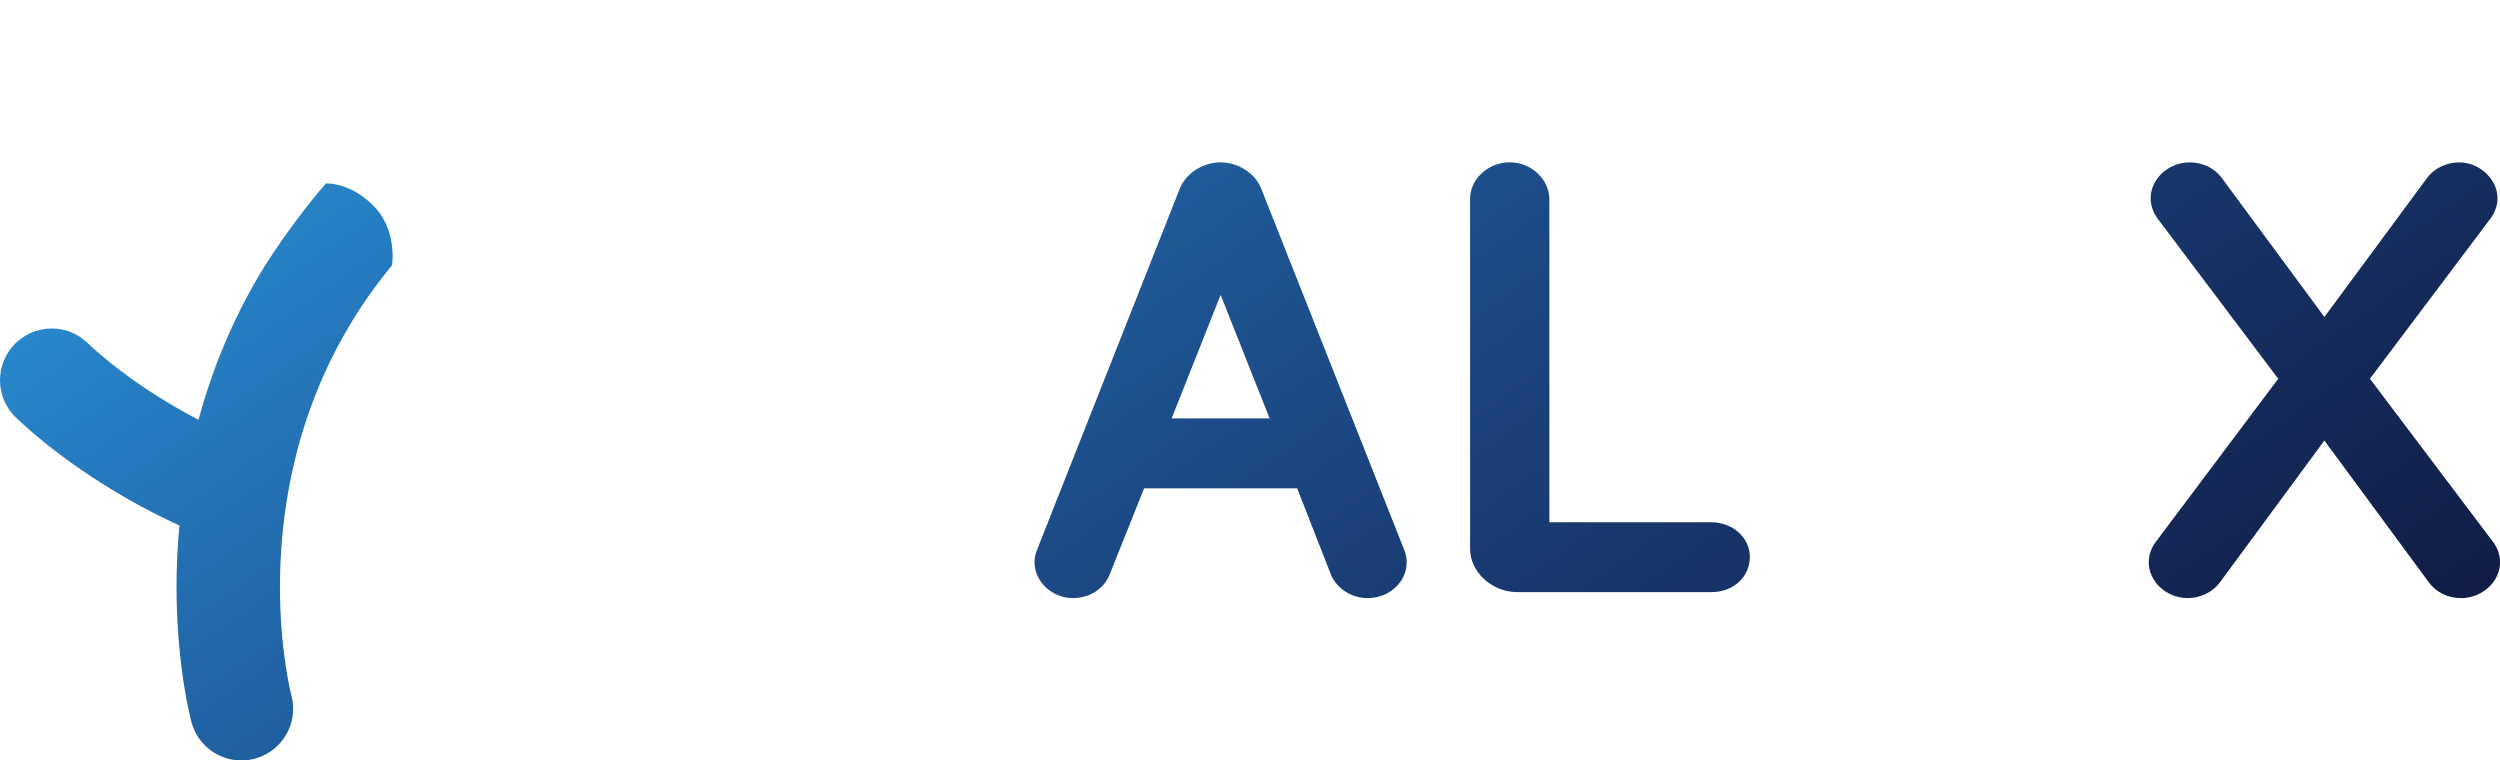
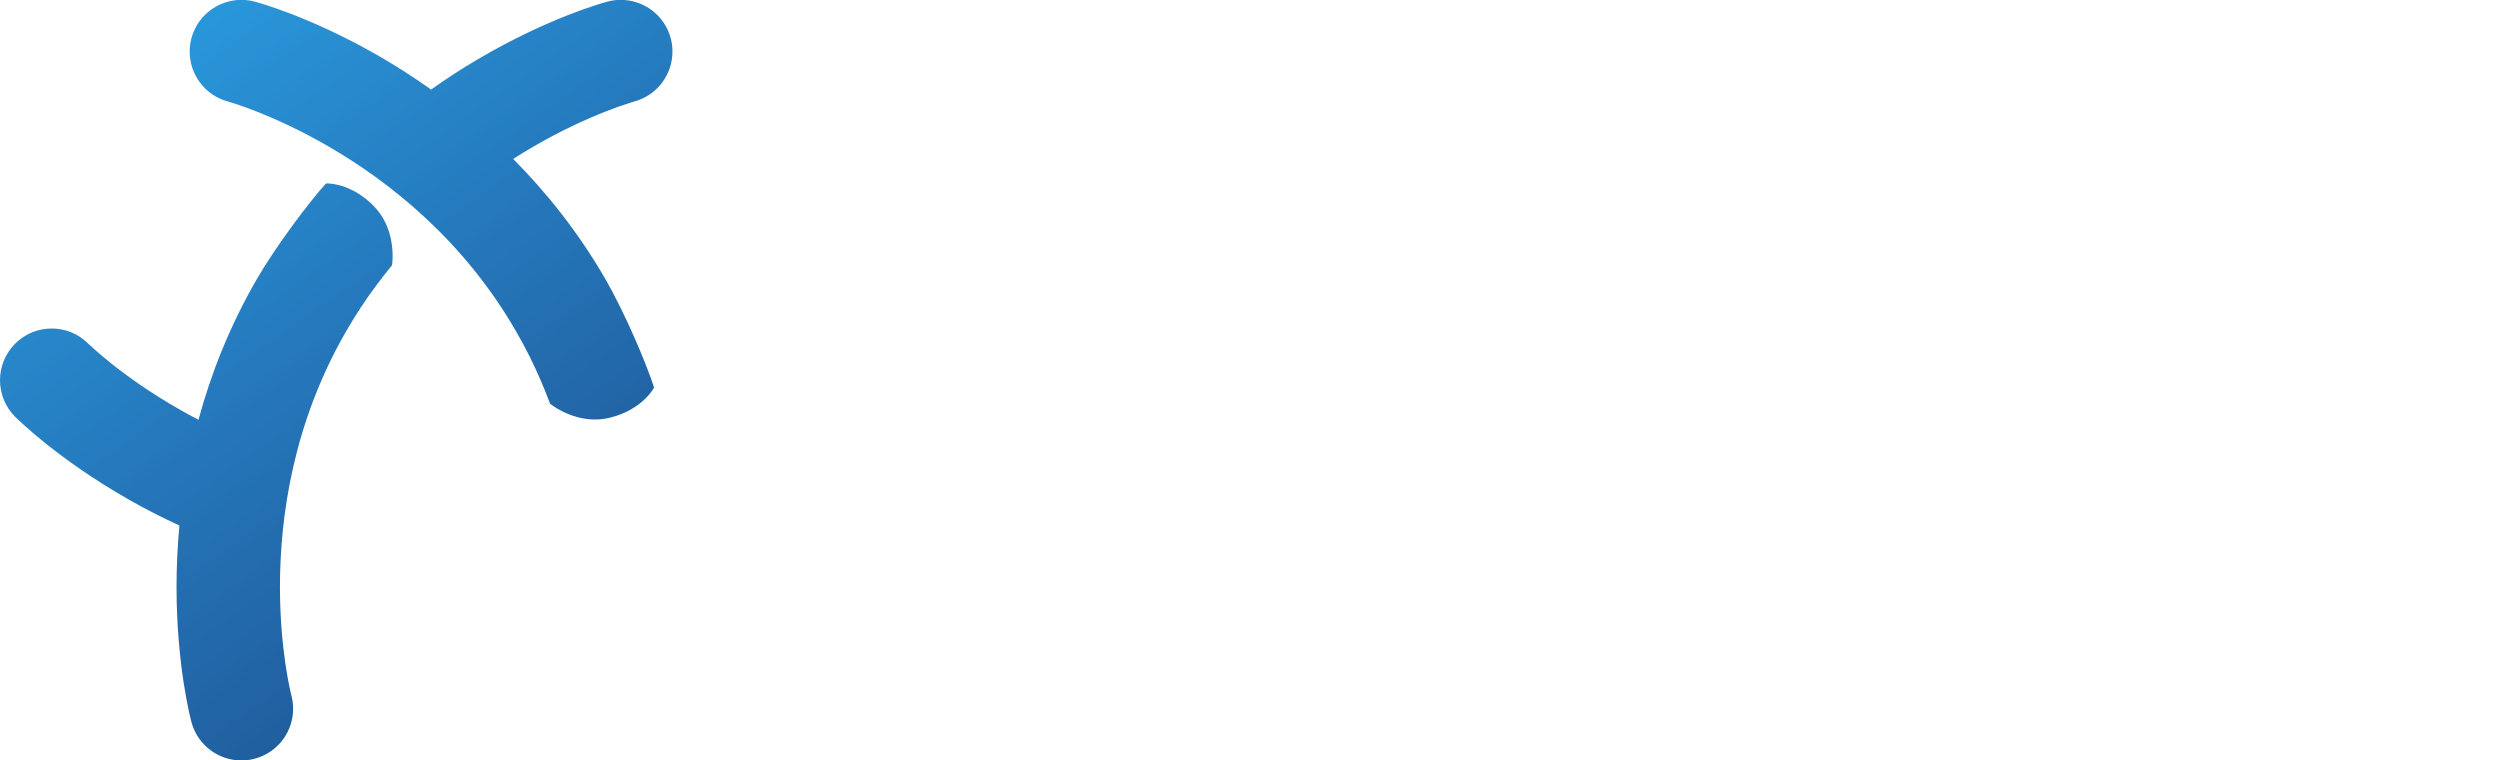
<svg xmlns="http://www.w3.org/2000/svg" xmlns:xlink="http://www.w3.org/1999/xlink" width="600" height="182.5" version="1.1" viewBox="0 0 158.75 48.288">
  <defs>
    <linearGradient id="b" x1="-.074" x2="1.082" gradientTransform="matrix(69.384 99.09 -99.09 69.384 100.47 121.5)" gradientUnits="userSpaceOnUse">
      <stop stop-color="#2a97db" offset=".062" />
      <stop stop-color="#2a97db" offset=".063" />
      <stop stop-color="#2996da" offset=".066" />
      <stop stop-color="#2996da" offset=".07" />
      <stop stop-color="#2995d9" offset=".074" />
      <stop stop-color="#2994d8" offset=".078" />
      <stop stop-color="#2993d7" offset=".082" />
      <stop stop-color="#2992d6" offset=".086" />
      <stop stop-color="#2992d5" offset=".09" />
      <stop stop-color="#2991d5" offset=".094" />
      <stop stop-color="#2890d4" offset=".098" />
      <stop stop-color="#288fd3" offset=".102" />
      <stop stop-color="#288ed2" offset=".105" />
      <stop stop-color="#288dd1" offset=".109" />
      <stop stop-color="#288dd1" offset=".113" />
      <stop stop-color="#288cd0" offset=".117" />
      <stop stop-color="#288bcf" offset=".121" />
      <stop stop-color="#288bce" offset=".125" />
      <stop stop-color="#288ace" offset=".129" />
      <stop stop-color="#288acd" offset=".133" />
      <stop stop-color="#2889cc" offset=".137" />
      <stop stop-color="#2788cc" offset=".141" />
      <stop stop-color="#2787cb" offset=".145" />
      <stop stop-color="#2786ca" offset=".148" />
      <stop stop-color="#2785c9" offset=".152" />
      <stop stop-color="#2785c8" offset=".156" />
      <stop stop-color="#2784c7" offset=".16" />
      <stop stop-color="#2783c7" offset=".164" />
      <stop stop-color="#2783c6" offset=".168" />
      <stop stop-color="#2682c5" offset=".172" />
      <stop stop-color="#2681c5" offset=".176" />
      <stop stop-color="#2680c4" offset=".18" />
      <stop stop-color="#2680c3" offset=".184" />
      <stop stop-color="#257fc3" offset=".188" />
      <stop stop-color="#257ec2" offset=".191" />
      <stop stop-color="#257ec1" offset=".195" />
      <stop stop-color="#257dc0" offset=".199" />
      <stop stop-color="#257cbf" offset=".203" />
      <stop stop-color="#257bbf" offset=".207" />
      <stop stop-color="#257bbe" offset=".211" />
      <stop stop-color="#257abd" offset=".215" />
      <stop stop-color="#2579bc" offset=".219" />
      <stop stop-color="#2579bc" offset=".223" />
      <stop stop-color="#2578bb" offset=".227" />
      <stop stop-color="#2577ba" offset=".23" />
      <stop stop-color="#2576b9" offset=".234" />
      <stop stop-color="#2576b9" offset=".238" />
      <stop stop-color="#2575b8" offset=".242" />
      <stop stop-color="#2474b7" offset=".246" />
      <stop stop-color="#2474b7" offset=".25" />
      <stop stop-color="#2473b6" offset=".254" />
      <stop stop-color="#2473b5" offset=".258" />
      <stop stop-color="#2372b4" offset=".262" />
      <stop stop-color="#2371b3" offset=".266" />
      <stop stop-color="#2370b3" offset=".27" />
      <stop stop-color="#2370b2" offset=".273" />
      <stop stop-color="#236fb1" offset=".277" />
      <stop stop-color="#236fb1" offset=".281" />
      <stop stop-color="#236eb0" offset=".285" />
      <stop stop-color="#236daf" offset=".289" />
      <stop stop-color="#236cae" offset=".293" />
      <stop stop-color="#236cad" offset=".297" />
      <stop stop-color="#236bad" offset=".301" />
      <stop stop-color="#226aac" offset=".305" />
      <stop stop-color="#226aac" offset=".309" />
      <stop stop-color="#2269ab" offset=".312" />
      <stop stop-color="#2269aa" offset=".316" />
      <stop stop-color="#2268aa" offset=".32" />
      <stop stop-color="#2267a9" offset=".324" />
      <stop stop-color="#2267a8" offset=".328" />
      <stop stop-color="#2266a7" offset=".332" />
      <stop stop-color="#2165a6" offset=".336" />
      <stop stop-color="#2164a6" offset=".34" />
      <stop stop-color="#2164a5" offset=".344" />
      <stop stop-color="#2163a4" offset=".348" />
      <stop stop-color="#2163a4" offset=".352" />
      <stop stop-color="#2162a3" offset=".355" />
      <stop stop-color="#2162a2" offset=".359" />
      <stop stop-color="#2161a1" offset=".363" />
      <stop stop-color="#2060a1" offset=".367" />
      <stop stop-color="#2060a0" offset=".371" />
      <stop stop-color="#205f9f" offset=".375" />
      <stop stop-color="#205e9f" offset=".379" />
      <stop stop-color="#205e9e" offset=".383" />
      <stop stop-color="#205d9d" offset=".387" />
      <stop stop-color="#205d9d" offset=".391" />
      <stop stop-color="#205c9c" offset=".395" />
      <stop stop-color="#205b9b" offset=".398" />
      <stop stop-color="#205b9a" offset=".402" />
      <stop stop-color="#205a9a" offset=".406" />
      <stop stop-color="#1f5a99" offset=".41" />
      <stop stop-color="#1f5999" offset=".414" />
      <stop stop-color="#1f5998" offset=".418" />
      <stop stop-color="#1f5897" offset=".422" />
      <stop stop-color="#1f5897" offset=".426" />
      <stop stop-color="#1f5796" offset=".43" />
      <stop stop-color="#1f5695" offset=".434" />
      <stop stop-color="#1f5694" offset=".438" />
      <stop stop-color="#1f5594" offset=".441" />
      <stop stop-color="#1e5493" offset=".445" />
      <stop stop-color="#1e5492" offset=".449" />
      <stop stop-color="#1e5392" offset=".453" />
      <stop stop-color="#1e5391" offset=".457" />
      <stop stop-color="#1e5290" offset=".461" />
      <stop stop-color="#1e5290" offset=".465" />
      <stop stop-color="#1e518f" offset=".469" />
      <stop stop-color="#1d518e" offset=".473" />
      <stop stop-color="#1d508d" offset=".477" />
      <stop stop-color="#1d4f8d" offset=".48" />
      <stop stop-color="#1d4f8c" offset=".484" />
      <stop stop-color="#1d4e8c" offset=".488" />
      <stop stop-color="#1d4e8b" offset=".492" />
      <stop stop-color="#1d4d8a" offset=".496" />
      <stop stop-color="#1d4d8a" offset=".5" />
      <stop stop-color="#1d4c89" offset=".504" />
      <stop stop-color="#1d4c88" offset=".508" />
      <stop stop-color="#1d4b87" offset=".512" />
      <stop stop-color="#1c4a87" offset=".516" />
      <stop stop-color="#1c4a86" offset=".52" />
      <stop stop-color="#1c4a86" offset=".523" />
      <stop stop-color="#1c4985" offset=".527" />
      <stop stop-color="#1c4984" offset=".531" />
      <stop stop-color="#1c4884" offset=".535" />
      <stop stop-color="#1c4783" offset=".539" />
      <stop stop-color="#1c4782" offset=".543" />
      <stop stop-color="#1c4681" offset=".547" />
      <stop stop-color="#1b4681" offset=".551" />
      <stop stop-color="#1b4580" offset=".555" />
      <stop stop-color="#1b457f" offset=".559" />
      <stop stop-color="#1b447f" offset=".562" />
      <stop stop-color="#1b447e" offset=".566" />
      <stop stop-color="#1b437e" offset=".57" />
      <stop stop-color="#1b437d" offset=".574" />
      <stop stop-color="#1b427c" offset=".578" />
      <stop stop-color="#1a427b" offset=".582" />
      <stop stop-color="#1a417b" offset=".586" />
      <stop stop-color="#1a417a" offset=".59" />
      <stop stop-color="#1a407a" offset=".594" />
      <stop stop-color="#1a4079" offset=".598" />
      <stop stop-color="#1a3f78" offset=".602" />
      <stop stop-color="#1a3f78" offset=".605" />
      <stop stop-color="#1a3e77" offset=".609" />
      <stop stop-color="#1a3e76" offset=".613" />
      <stop stop-color="#193d75" offset=".617" />
      <stop stop-color="#193d75" offset=".621" />
      <stop stop-color="#193c74" offset=".625" />
      <stop stop-color="#193c74" offset=".629" />
      <stop stop-color="#193b73" offset=".633" />
      <stop stop-color="#193b73" offset=".637" />
      <stop stop-color="#193a72" offset=".641" />
      <stop stop-color="#193a71" offset=".645" />
      <stop stop-color="#193971" offset=".648" />
      <stop stop-color="#193970" offset=".652" />
      <stop stop-color="#18386f" offset=".656" />
      <stop stop-color="#18386f" offset=".66" />
      <stop stop-color="#18386e" offset=".664" />
      <stop stop-color="#18376d" offset=".668" />
      <stop stop-color="#18376d" offset=".672" />
      <stop stop-color="#18366c" offset=".676" />
      <stop stop-color="#18366c" offset=".68" />
      <stop stop-color="#18356b" offset=".684" />
      <stop stop-color="#18356a" offset=".688" />
      <stop stop-color="#17346a" offset=".691" />
      <stop stop-color="#173469" offset=".695" />
      <stop stop-color="#173368" offset=".699" />
      <stop stop-color="#173368" offset=".703" />
      <stop stop-color="#173367" offset=".707" />
      <stop stop-color="#173267" offset=".711" />
      <stop stop-color="#173266" offset=".715" />
      <stop stop-color="#173165" offset=".719" />
      <stop stop-color="#173165" offset=".723" />
      <stop stop-color="#163064" offset=".727" />
      <stop stop-color="#163063" offset=".73" />
      <stop stop-color="#162f63" offset=".734" />
      <stop stop-color="#162f62" offset=".738" />
      <stop stop-color="#162f62" offset=".742" />
      <stop stop-color="#162e61" offset=".746" />
      <stop stop-color="#162e61" offset=".75" />
      <stop stop-color="#162e60" offset=".754" />
      <stop stop-color="#162d5f" offset=".758" />
      <stop stop-color="#162d5f" offset=".762" />
      <stop stop-color="#152c5e" offset=".766" />
      <stop stop-color="#152c5d" offset=".77" />
      <stop stop-color="#152b5d" offset=".773" />
      <stop stop-color="#152b5c" offset=".777" />
      <stop stop-color="#152b5c" offset=".781" />
      <stop stop-color="#152a5b" offset=".785" />
      <stop stop-color="#152a5a" offset=".789" />
      <stop stop-color="#152959" offset=".793" />
      <stop stop-color="#152959" offset=".797" />
      <stop stop-color="#142958" offset=".801" />
      <stop stop-color="#142858" offset=".805" />
      <stop stop-color="#142857" offset=".809" />
      <stop stop-color="#142857" offset=".812" />
      <stop stop-color="#142756" offset=".816" />
      <stop stop-color="#142756" offset=".82" />
      <stop stop-color="#142655" offset=".824" />
      <stop stop-color="#142654" offset=".828" />
      <stop stop-color="#132654" offset=".832" />
      <stop stop-color="#132553" offset=".836" />
      <stop stop-color="#132553" offset=".84" />
      <stop stop-color="#132452" offset=".844" />
      <stop stop-color="#132451" offset=".848" />
      <stop stop-color="#132451" offset=".852" />
      <stop stop-color="#132350" offset=".855" />
      <stop stop-color="#13234f" offset=".859" />
      <stop stop-color="#13234f" offset=".863" />
      <stop stop-color="#12224e" offset=".867" />
      <stop stop-color="#12224e" offset=".871" />
      <stop stop-color="#12224d" offset=".875" />
      <stop stop-color="#12214d" offset=".879" />
      <stop stop-color="#12214c" offset=".883" />
      <stop stop-color="#12204c" offset=".887" />
      <stop stop-color="#12204b" offset=".891" />
      <stop stop-color="#12204a" offset=".895" />
      <stop stop-color="#121f4a" offset=".898" />
      <stop stop-color="#121f49" offset=".902" />
      <stop stop-color="#111f49" offset=".906" />
      <stop stop-color="#111e48" offset=".91" />
      <stop stop-color="#111e48" offset=".914" />
      <stop stop-color="#111e47" offset=".918" />
      <stop stop-color="#111d47" offset=".922" />
      <stop stop-color="#111d46" offset=".926" />
      <stop stop-color="#111d46" offset=".93" />
      <stop stop-color="#111d46" offset=".938" />
      <stop stop-color="#111d46" offset="1" />
    </linearGradient>
    <linearGradient id="c" x1="-.074" x2="1.082" gradientTransform="matrix(64.822 92.576 -92.576 64.822 99.018 94.866)" gradientUnits="userSpaceOnUse" xlink:href="#b" />
    <linearGradient id="a" x1="-.074" x2="1.082" gradientTransform="matrix(64.822 92.576 -92.576 64.822 99.018 94.866)" gradientUnits="userSpaceOnUse" xlink:href="#b" />
  </defs>
  <g transform="translate(-50.69 -118.7)">
    <g fill="url(#a)">
      <path d="m66.016 166.99c-1.45 0-2.777-0.967-3.17-2.431-0.053-0.2-0.946-3.562-0.949-8.598 0-1.203 0.056-2.509 0.183-3.89-1.137-0.525-2.197-1.067-3.155-1.613-4.55-2.58-7.126-5.145-7.276-5.291-0.642-0.643-0.963-1.485-0.961-2.325 0.001-0.841 0.322-1.681 0.963-2.322 0.643-0.64 1.482-0.96 2.32-0.96 0.841 0 1.683 0.323 2.325 0.966l0.053 0.05c0.051 0.052 0.141 0.132 0.26 0.239 0.244 0.22 0.618 0.55 1.124 0.949 1.003 0.804 2.506 1.891 4.428 2.98 0.361 0.205 0.74 0.41 1.13 0.612 0.781-2.879 1.952-5.896 3.69-8.906 1.246-2.152 3.366-4.957 4.405-6.098 0 0 0.027-3e-3 0.075-3e-3 0.327 0 1.683 0.112 2.987 1.463 0.997 1.037 1.17 2.36 1.172 3.121 0.001 0.373-0.037 0.613-0.042 0.619-0.004 7e-3 -0.427 0.511-0.997 1.271-0.675 0.905-1.314 1.874-1.912 2.911-3.361 5.819-4.204 11.769-4.204 16.227-0.002 3.987 0.68 6.73 0.724 6.893 0.072 0.273 0.109 0.549 0.112 0.82 0.016 1.463-0.952 2.805-2.431 3.202-0.288 0.081-0.573 0.115-0.856 0.115" />
-       <path d="m90.11 166.98c-0.284 0-0.572-0.036-0.859-0.113-1.477-0.397-2.446-1.739-2.431-3.202 0.002-0.27 0.04-0.547 0.112-0.82 0.004-0.013 0.008-0.035 0.018-0.07 0.017-0.074 0.046-0.188 0.08-0.349 0.065-0.319 0.164-0.809 0.257-1.445 0.182-1.19 0.362-2.886 0.367-4.916 0-0.135 0-0.27-0.001-0.41-0.004-0.413-0.014-0.845-0.035-1.282-2.882 0.765-6.081 1.255-9.557 1.255-2.488 0-5.974-0.435-7.483-0.765-0.007-3e-3 -0.467-0.71-0.474-1.905-0.004-0.432 0.052-0.928 0.21-1.477 0.59-2.058 2.648-2.847 2.675-2.847 0.025 0 0.669 0.116 1.597 0.226 1.12 0.136 2.281 0.202 3.476 0.202 6.72 0 12.297-2.245 16.154-4.474 3.452-1.992 5.488-3.95 5.611-4.072v3e-3c0.64-0.642 1.48-0.964 2.32-0.964 0.839 0 1.68 0.32 2.321 0.962 0.211 0.208 0.385 0.437 0.527 0.681 0.294 0.509 0.439 1.083 0.438 1.654-5e-3 0.836-0.323 1.67-0.96 2.309-0.147 0.144-2.611 2.596-6.974 5.121-1.043 0.601-2.203 1.205-3.46 1.783 0.117 1.248 0.173 2.437 0.183 3.542 0 0.122 0.001 0.243 0 0.365-0.001 5.029-0.894 8.381-0.945 8.582-0.396 1.465-1.721 2.43-3.167 2.43" />
-       <path d="m206.97 156.68c-0.834 0-1.577-0.362-2.043-0.995l-6.637-9.01-6.638 9.01c-0.448 0.613-1.231 0.995-2.041 0.995-1.342 0-2.474-1.043-2.474-2.276 0-0.449 0.148-0.893 0.435-1.279l7.786-10.373-7.662-10.178c-0.285-0.389-0.437-0.834-0.437-1.287 0-1.235 1.136-2.276 2.477-2.276 0.834 0 1.579 0.365 2.045 0.997l6.51 8.819 6.514-8.819c0.449-0.614 1.231-0.997 2.042-0.997 1.295 0 2.436 1.063 2.436 2.276 0 0.453-0.153 0.893-0.439 1.283l-7.661 10.182 7.826 10.369c0.288 0.39 0.437 0.834 0.437 1.283 0 1.234-1.133 2.276-2.474 2.276" />
    </g>
-     <path d="m128.2 129.01c-1.116 0-2.175 0.671-2.58 1.633l-9.092 23.008c-0.101 0.274-0.146 0.501-0.146 0.752 0 1.234 1.115 2.276 2.436 2.276 1.055 0 1.948-0.562 2.329-1.482l2.194-5.488h9.719l2.152 5.496c0.373 0.884 1.306 1.475 2.329 1.475 1.363 0 2.474-1.021 2.474-2.276 0-0.196-0.037-0.515-0.146-0.758l-9.088-22.959c-0.373-0.97-1.458-1.677-2.58-1.677zm0 8.415 3.112 7.845h-6.223z" fill="url(#c)" />
    <g fill="url(#a)">
-       <path d="m180.74 156.3h-12.275c-1.634 0-3.014-1.247-3.014-2.724v-21.468c0-1.477 1.38-2.725 3.014-2.725h11.982c1.392 0 2.479 1.001 2.479 2.276 0 1.213-1.087 2.165-2.479 2.165h-9.959v6.31h9.423c1.392 0 2.479 0.982 2.479 2.238 0 1.238-1.087 2.205-2.479 2.205h-9.423v7.285h10.252c1.365 0 2.474 0.986 2.474 2.2 0 1.234-1.109 2.238-2.474 2.238" />
-       <path d="m159.37 156.3h-12.316c-1.634 0-3.013-1.264-3.013-2.764v-22.213c0-1.255 1.151-2.316 2.515-2.316 1.366 0 2.52 1.077 2.52 2.354v20.502h10.252c1.389 0 2.477 0.966 2.477 2.2 0 1.276-1.048 2.238-2.436 2.238" />
+       <path d="m180.74 156.3c-1.634 0-3.014-1.247-3.014-2.724v-21.468c0-1.477 1.38-2.725 3.014-2.725h11.982c1.392 0 2.479 1.001 2.479 2.276 0 1.213-1.087 2.165-2.479 2.165h-9.959v6.31h9.423c1.392 0 2.479 0.982 2.479 2.238 0 1.238-1.087 2.205-2.479 2.205h-9.423v7.285h10.252c1.365 0 2.474 0.986 2.474 2.2 0 1.234-1.109 2.238-2.474 2.238" />
      <path d="m88.475 145.34c-1.627 0-2.845-0.987-2.857-1.007-0.002-7e-3 -0.229-0.625-0.605-1.498-0.441-1.037-0.966-2.075-1.563-3.11-3.358-5.822-8.089-9.525-11.951-11.754-3.452-1.994-6.166-2.777-6.329-2.822-1.478-0.393-2.449-1.737-2.437-3.199 0.001-0.27 0.037-0.547 0.11-0.82 0.077-0.286 0.19-0.553 0.331-0.797 0.584-1.011 1.673-1.641 2.842-1.641 0.281 0 0.566 0.036 0.85 0.111 0.198 0.053 3.556 0.96 7.919 3.476 1.043 0.605 2.148 1.304 3.277 2.109 1.024-0.728 2.024-1.371 2.978-1.93 4.507-2.653 8.015-3.598 8.221-3.655 0.284-0.075 0.568-0.111 0.849-0.111 1.452 0 2.779 0.969 3.17 2.438 0.074 0.273 0.11 0.547 0.111 0.82 0.013 1.462-0.96 2.803-2.437 3.199-0.011 4e-3 -0.035 0.01-0.071 0.021-0.069 0.021-0.183 0.056-0.336 0.109-0.313 0.097-0.787 0.26-1.383 0.496-1.197 0.466-2.889 1.224-4.794 2.346-0.358 0.208-0.722 0.435-1.095 0.671 2.103 2.117 4.129 4.641 5.867 7.647 1.242 2.156 2.61 5.394 3.08 6.865 0.004 0.011-0.713 1.401-2.798 1.919-0.328 0.082-0.645 0.116-0.947 0.116" />
    </g>
  </g>
</svg>